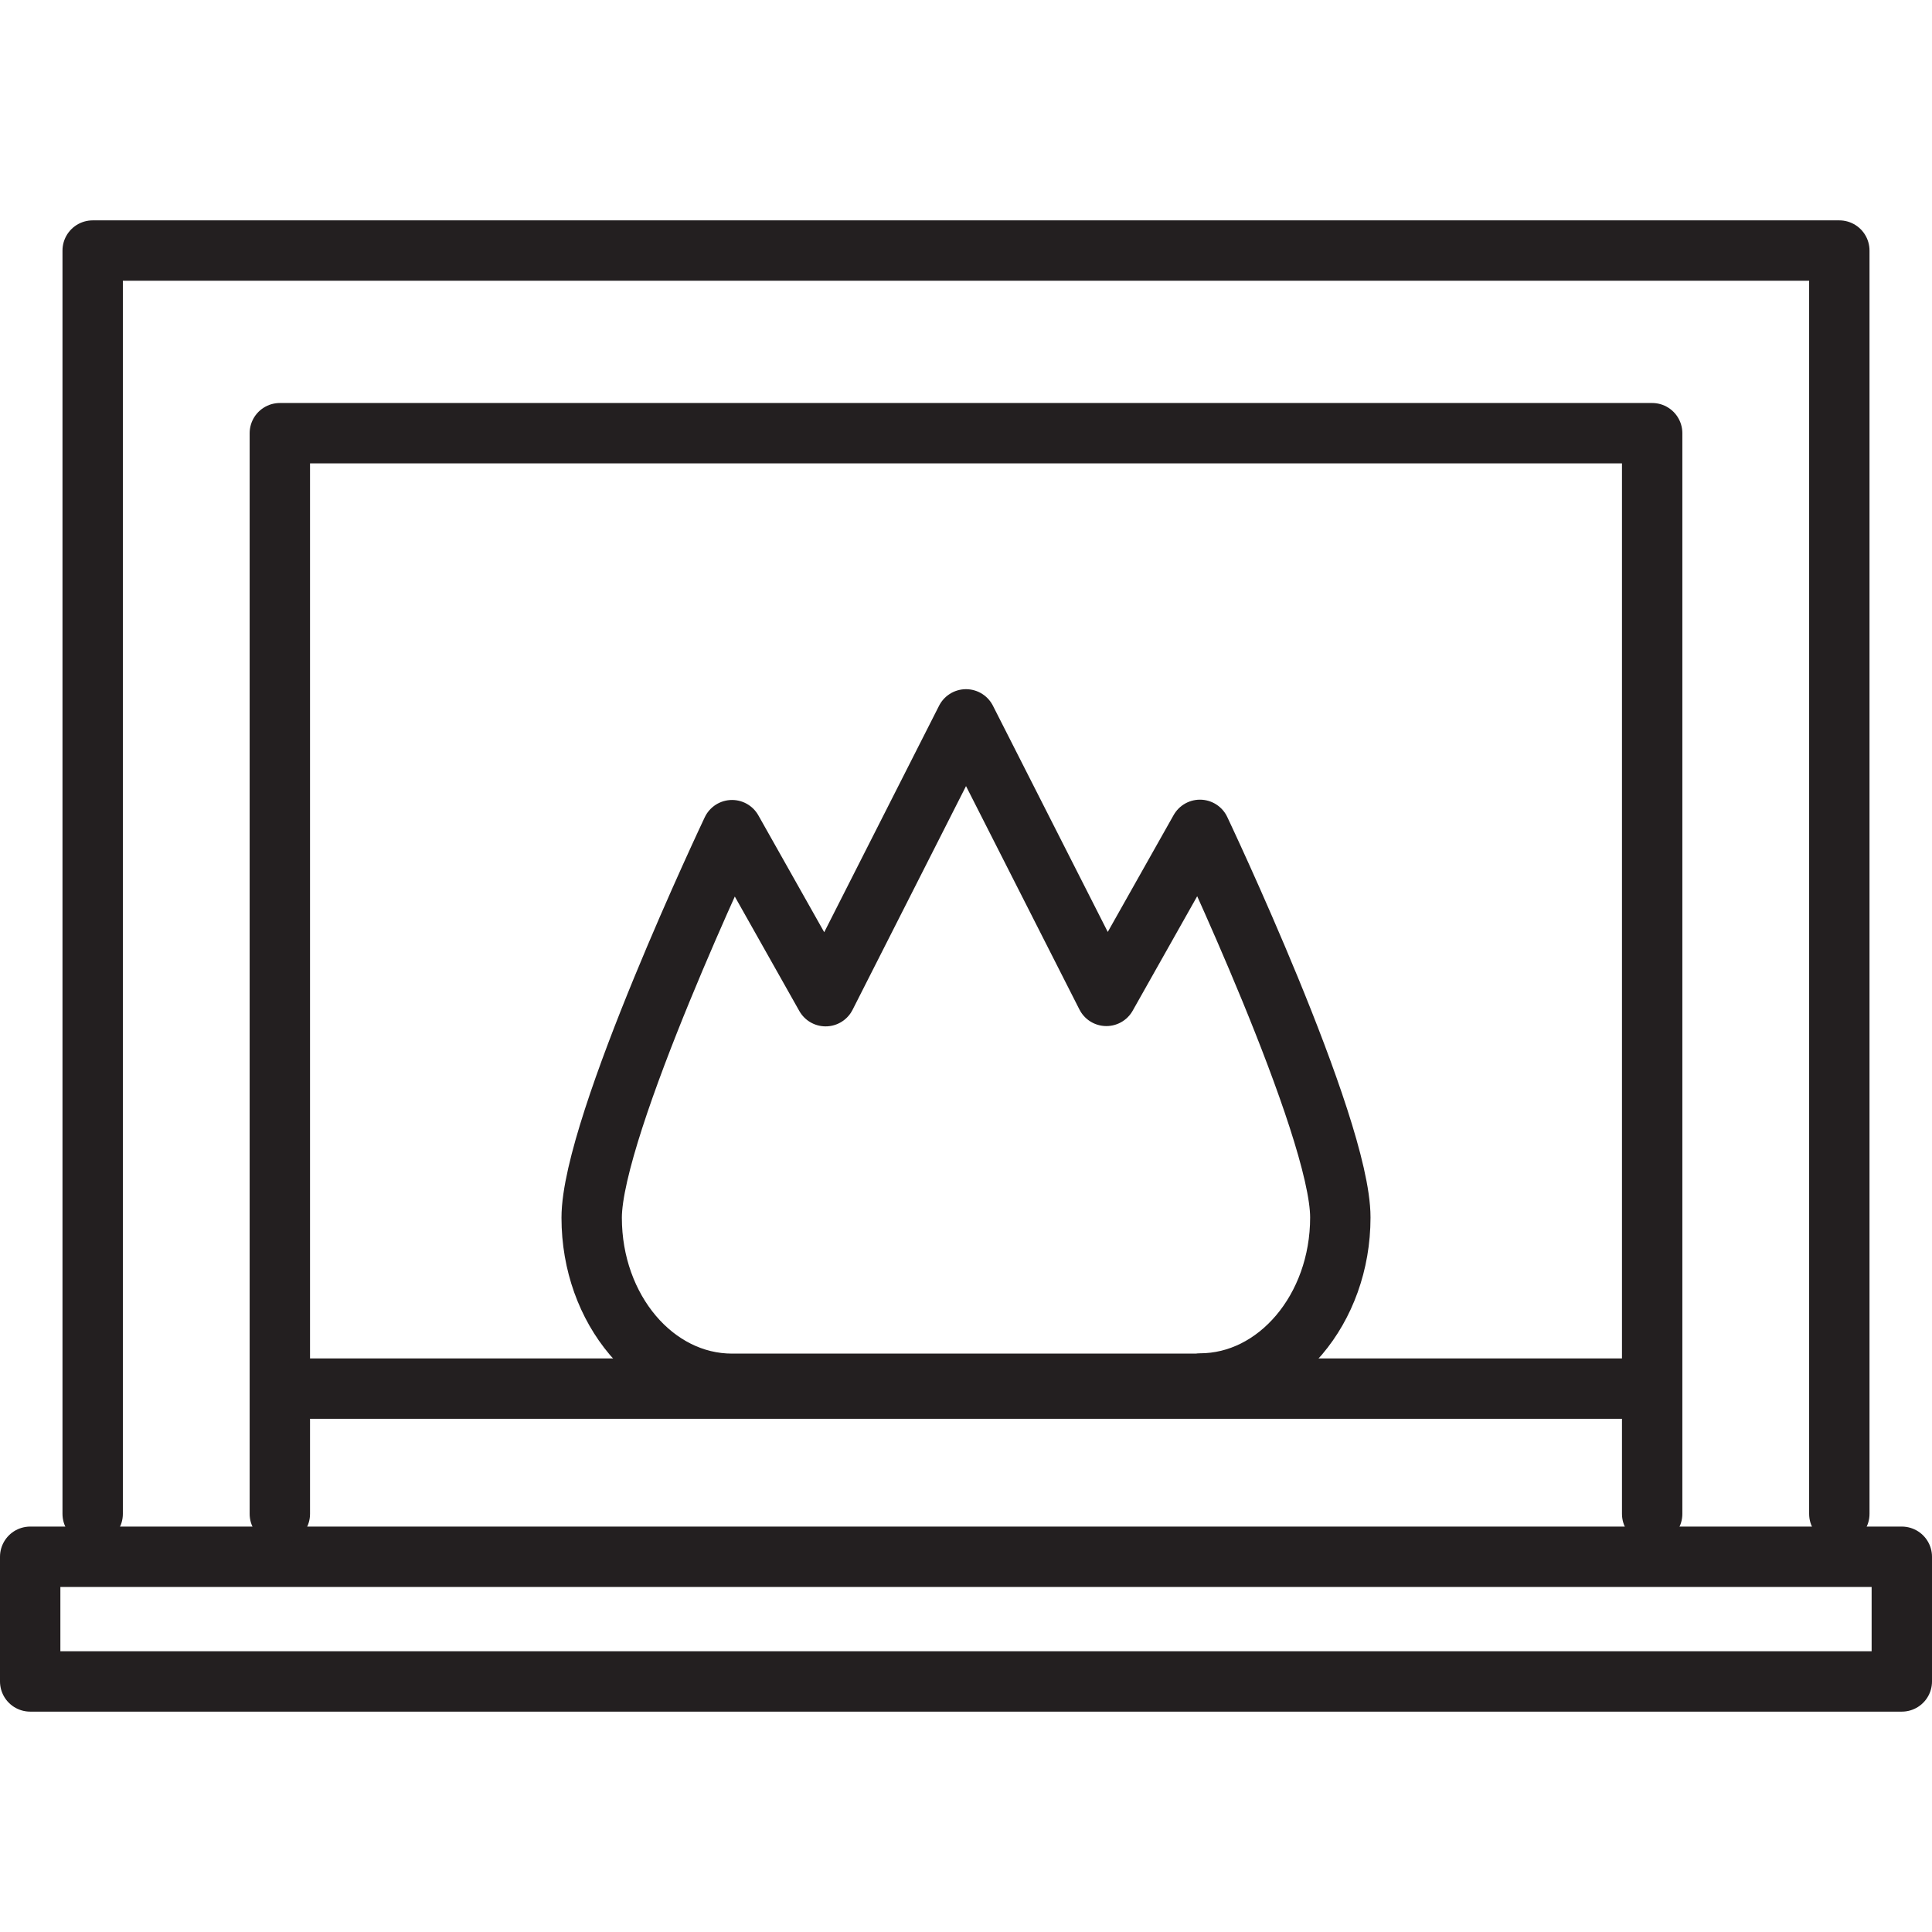
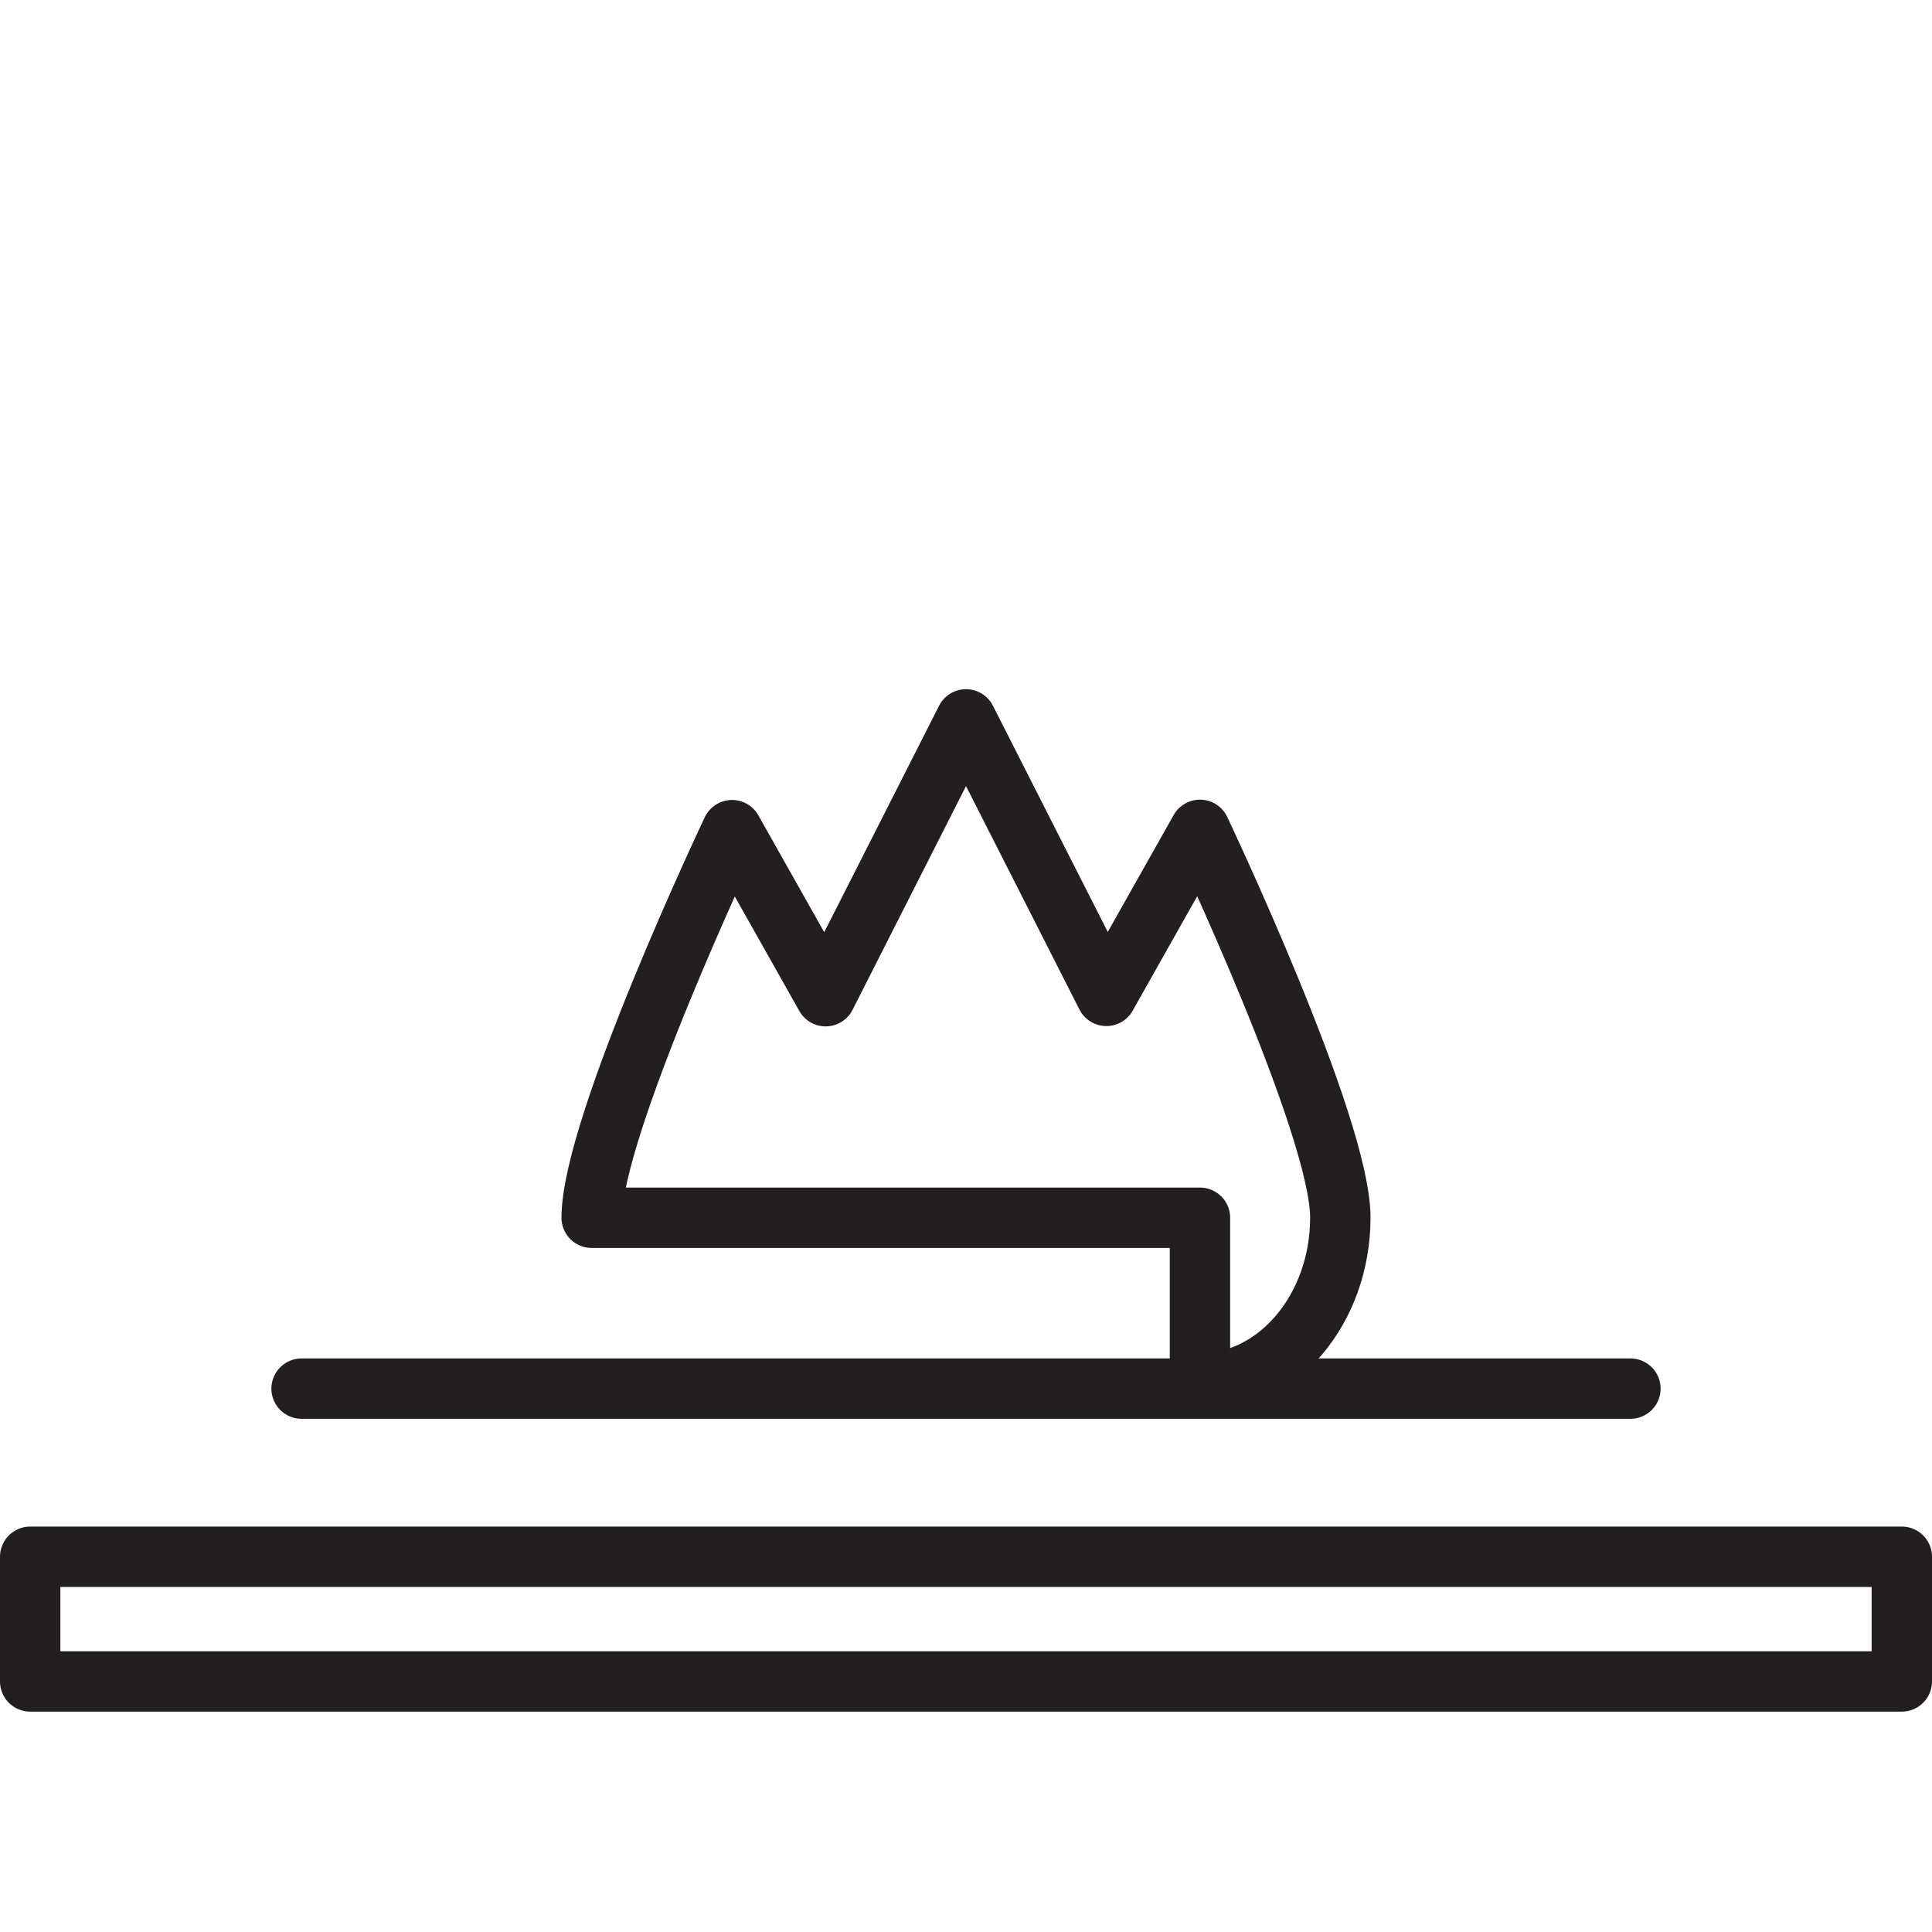
<svg xmlns="http://www.w3.org/2000/svg" version="1.1" x="0px" y="0px" viewBox="0 0 64 64" style="enable-background:new 0 0 64 64;" xml:space="preserve">
  <style type="text/css">
	.st3{fill:none;stroke:#231F20;stroke-width:2;stroke-linecap:round;stroke-linejoin:round;stroke-miterlimit:10;}
</style>
  <g id="fireplace">
    <g>
-       <path class="st3" d="M39.75,45.83c2.56,0,4.65-2.46,4.65-5.5c0-3.04-4.65-12.84-4.65-12.84l-3.1,5.5L32,23.83l-4.65,9.17l-3.1-5.5    c0,0-4.65,9.8-4.65,12.84c0,3.04,2.08,5.5,4.65,5.5H39.75z" />
+       <path class="st3" d="M39.75,45.83c2.56,0,4.65-2.46,4.65-5.5c0-3.04-4.65-12.84-4.65-12.84l-3.1,5.5L32,23.83l-4.65,9.17l-3.1-5.5    c0,0-4.65,9.8-4.65,12.84H39.75z" />
      <rect x="1" y="51.57" class="st3" width="62" height="4.13" />
-       <polyline class="st3" points="60.93,50.15 60.93,8.3 3.07,8.3 3.07,50.15   " />
-       <polyline class="st3" points="54.73,50.15 54.73,14.35 9.27,14.35 9.27,50.15   " />
      <line class="st3" x1="9.99" y1="46" x2="54.01" y2="46" />
    </g>
  </g>
</svg>